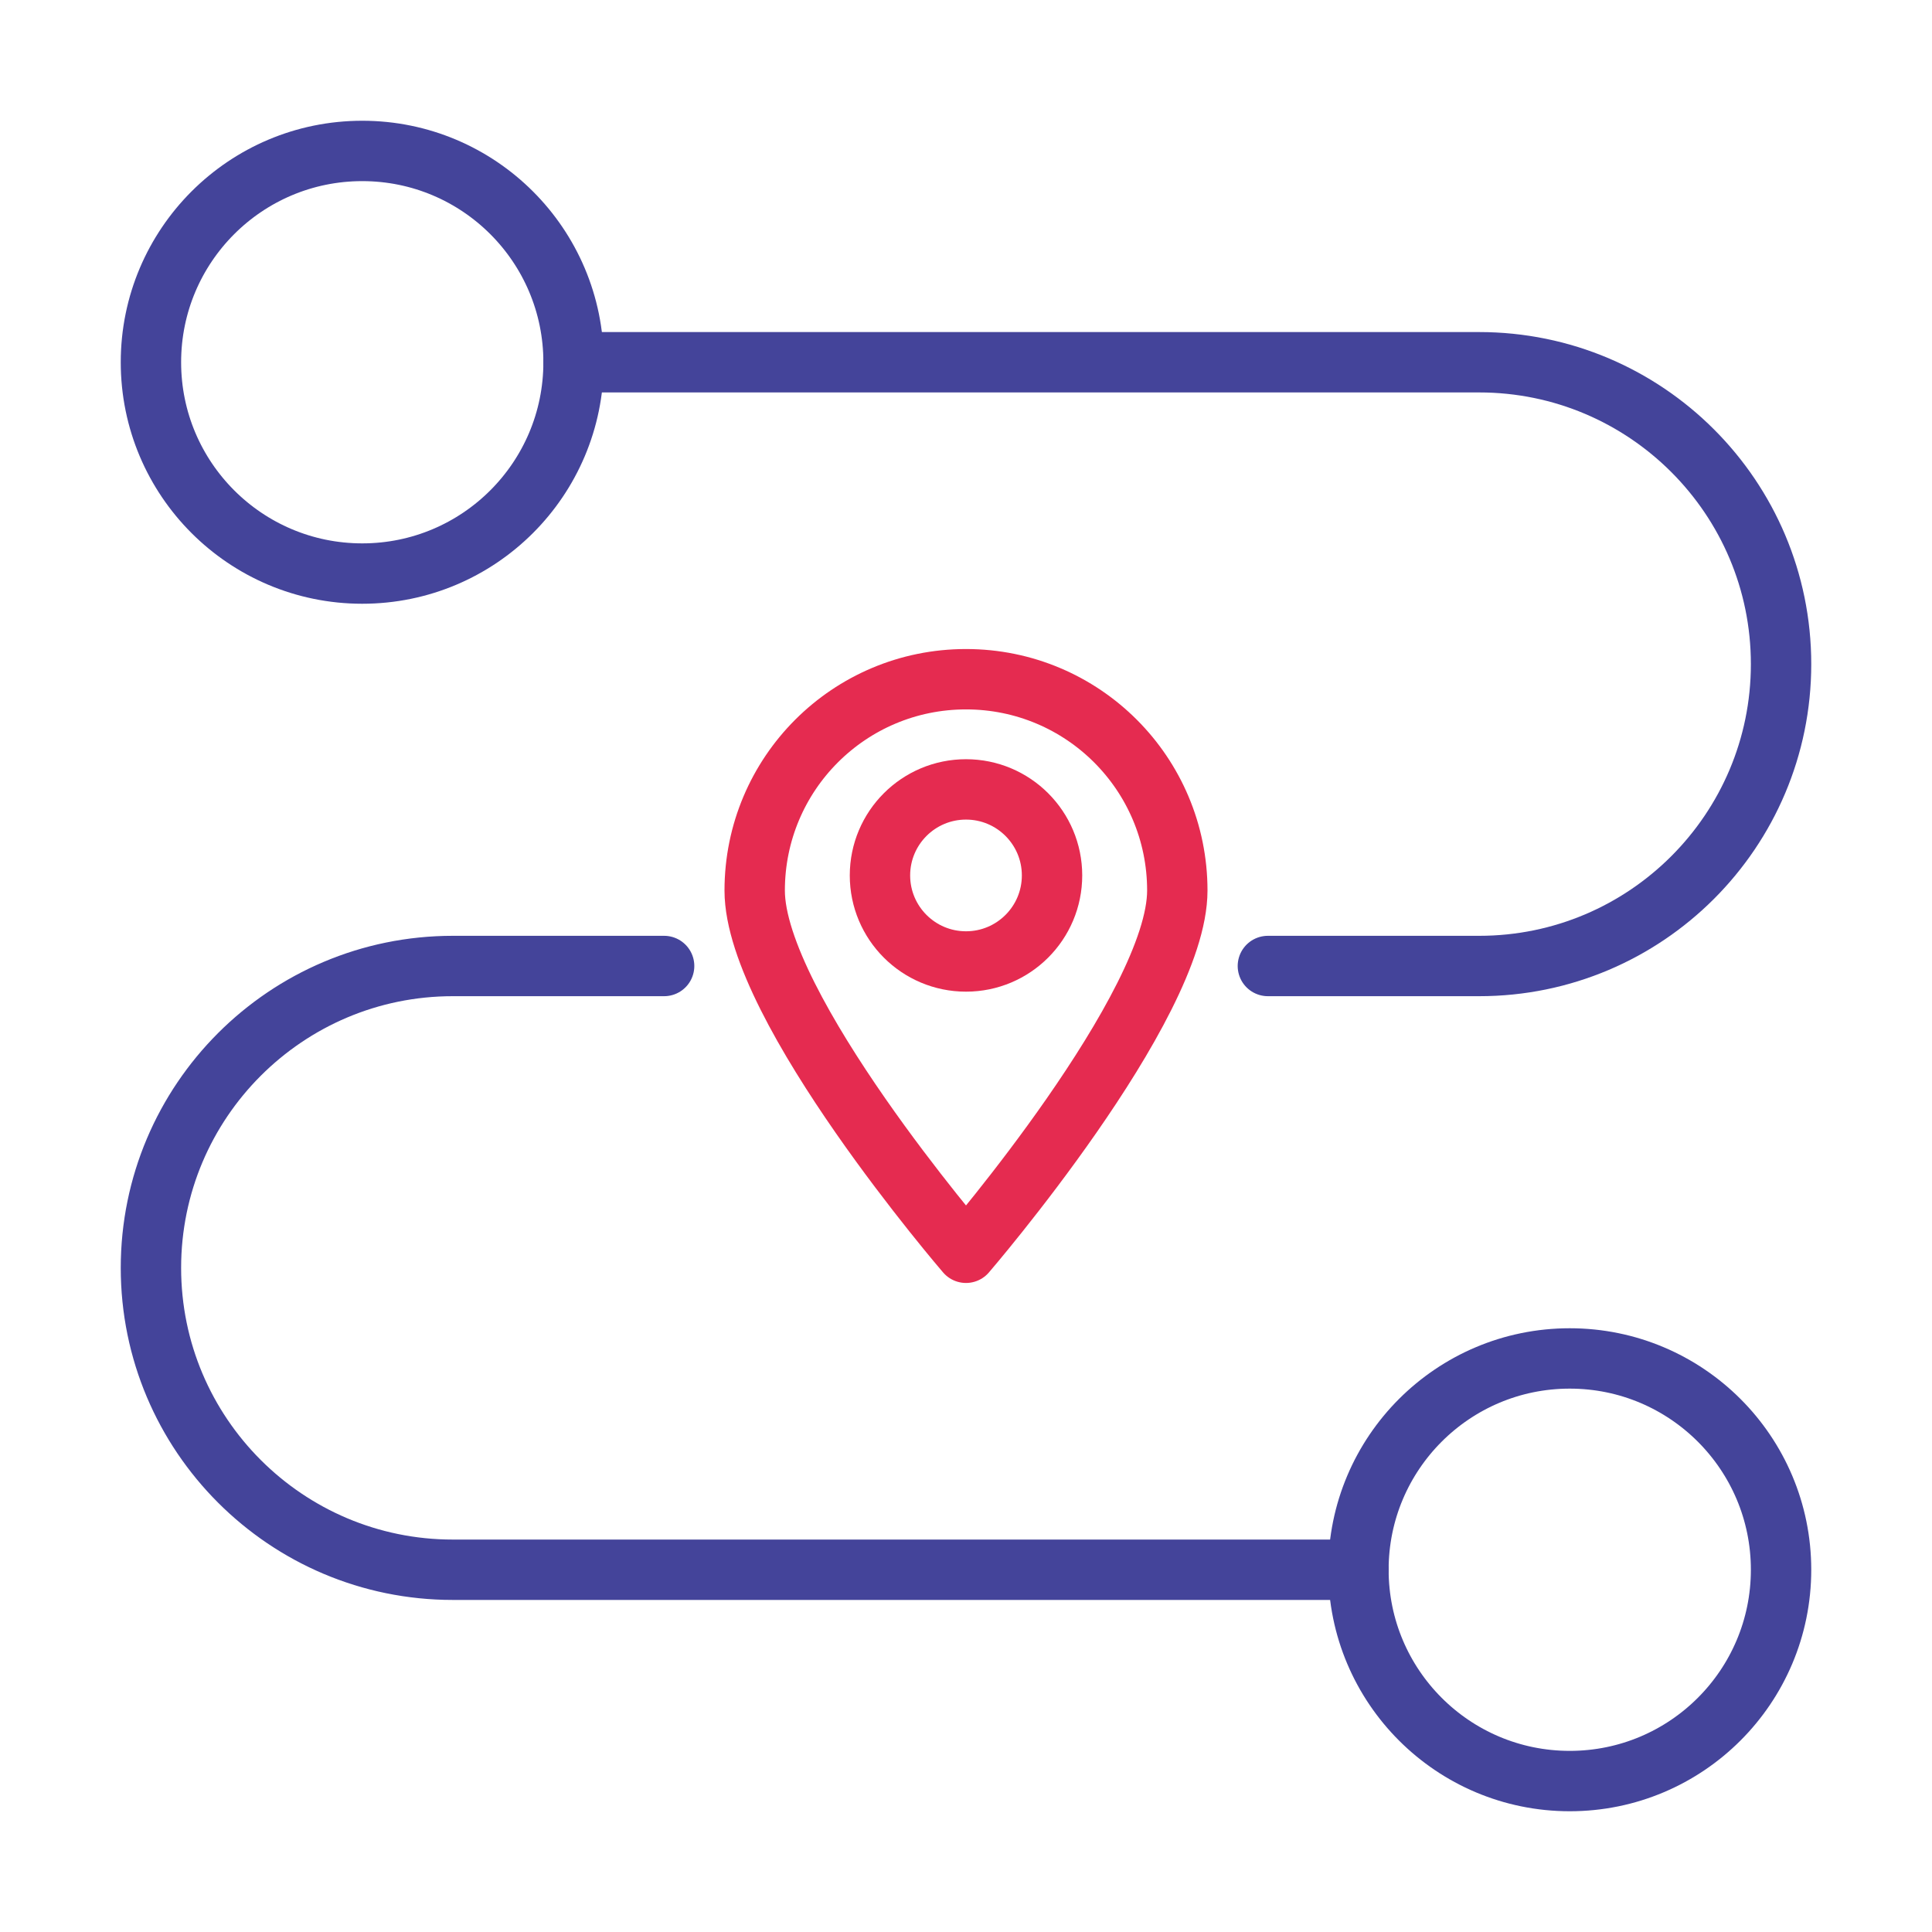
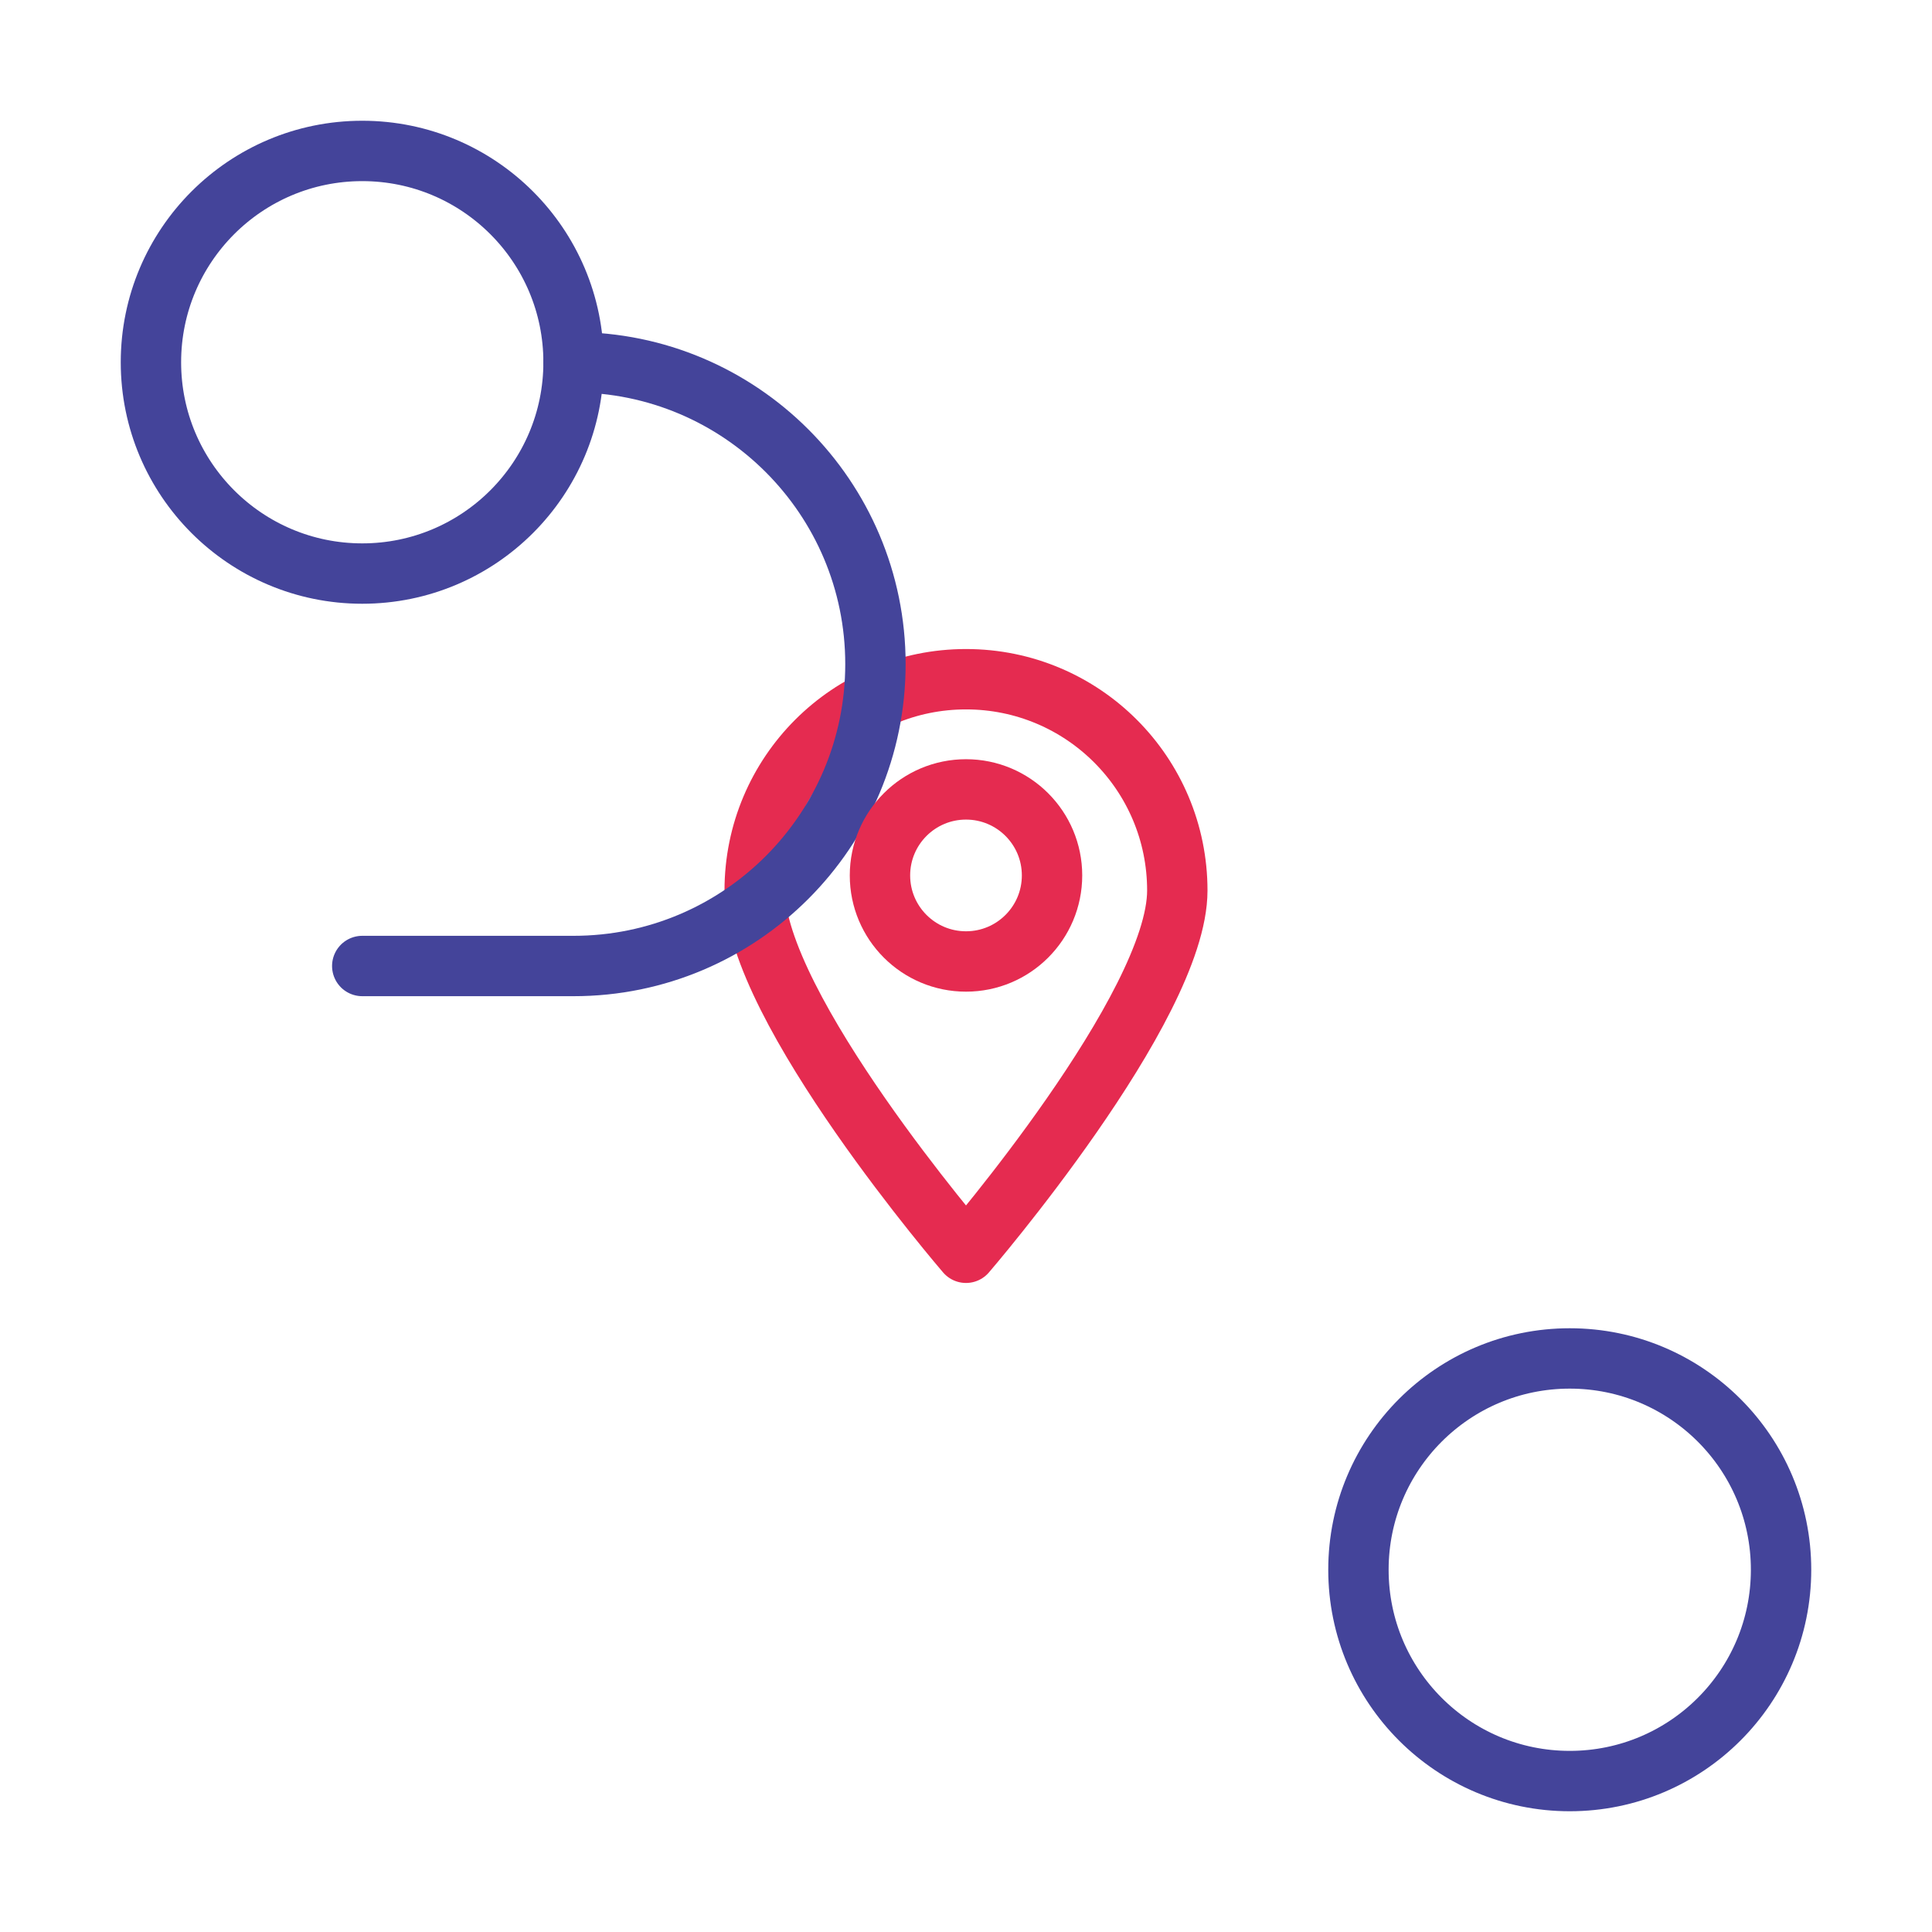
<svg xmlns="http://www.w3.org/2000/svg" id="Layer_1" data-name="Layer 1" viewBox="0 0 64 64">
  <defs>
    <style>
      .cls-1 {
        stroke: #44449a;
      }

      .cls-1, .cls-2 {
        fill: none;
        stroke-linecap: round;
        stroke-linejoin: round;
        stroke-width: 2px;
      }

      .cls-2 {
        stroke: #e52b50;
      }
    </style>
  </defs>
  <circle class="cls-1" cx="12" cy="12" r="7" />
  <path class="cls-2" d="m39,29.5c0,3.87-7,12-7,12,0,0-7-8.13-7-12s3.13-7,7-7,7,3.13,7,7Z" />
  <circle class="cls-1" cx="52" cy="52" r="7" />
-   <path class="cls-1" d="m22,32h-7c-5.52,0-10,4.48-10,10,0,2.76,1.12,5.26,2.93,7.07,1.81,1.81,4.31,2.93,7.07,2.93h30" />
-   <path class="cls-1" d="m19,12h30c5.52,0,10,4.48,10,10,0,2.76-1.12,5.26-2.93,7.07-1.81,1.81-4.31,2.93-7.07,2.93h-7" />
+   <path class="cls-1" d="m19,12c5.52,0,10,4.48,10,10,0,2.76-1.12,5.26-2.93,7.07-1.81,1.81-4.31,2.93-7.07,2.93h-7" />
  <circle class="cls-2" cx="32" cy="29" r="2.85" />
</svg>